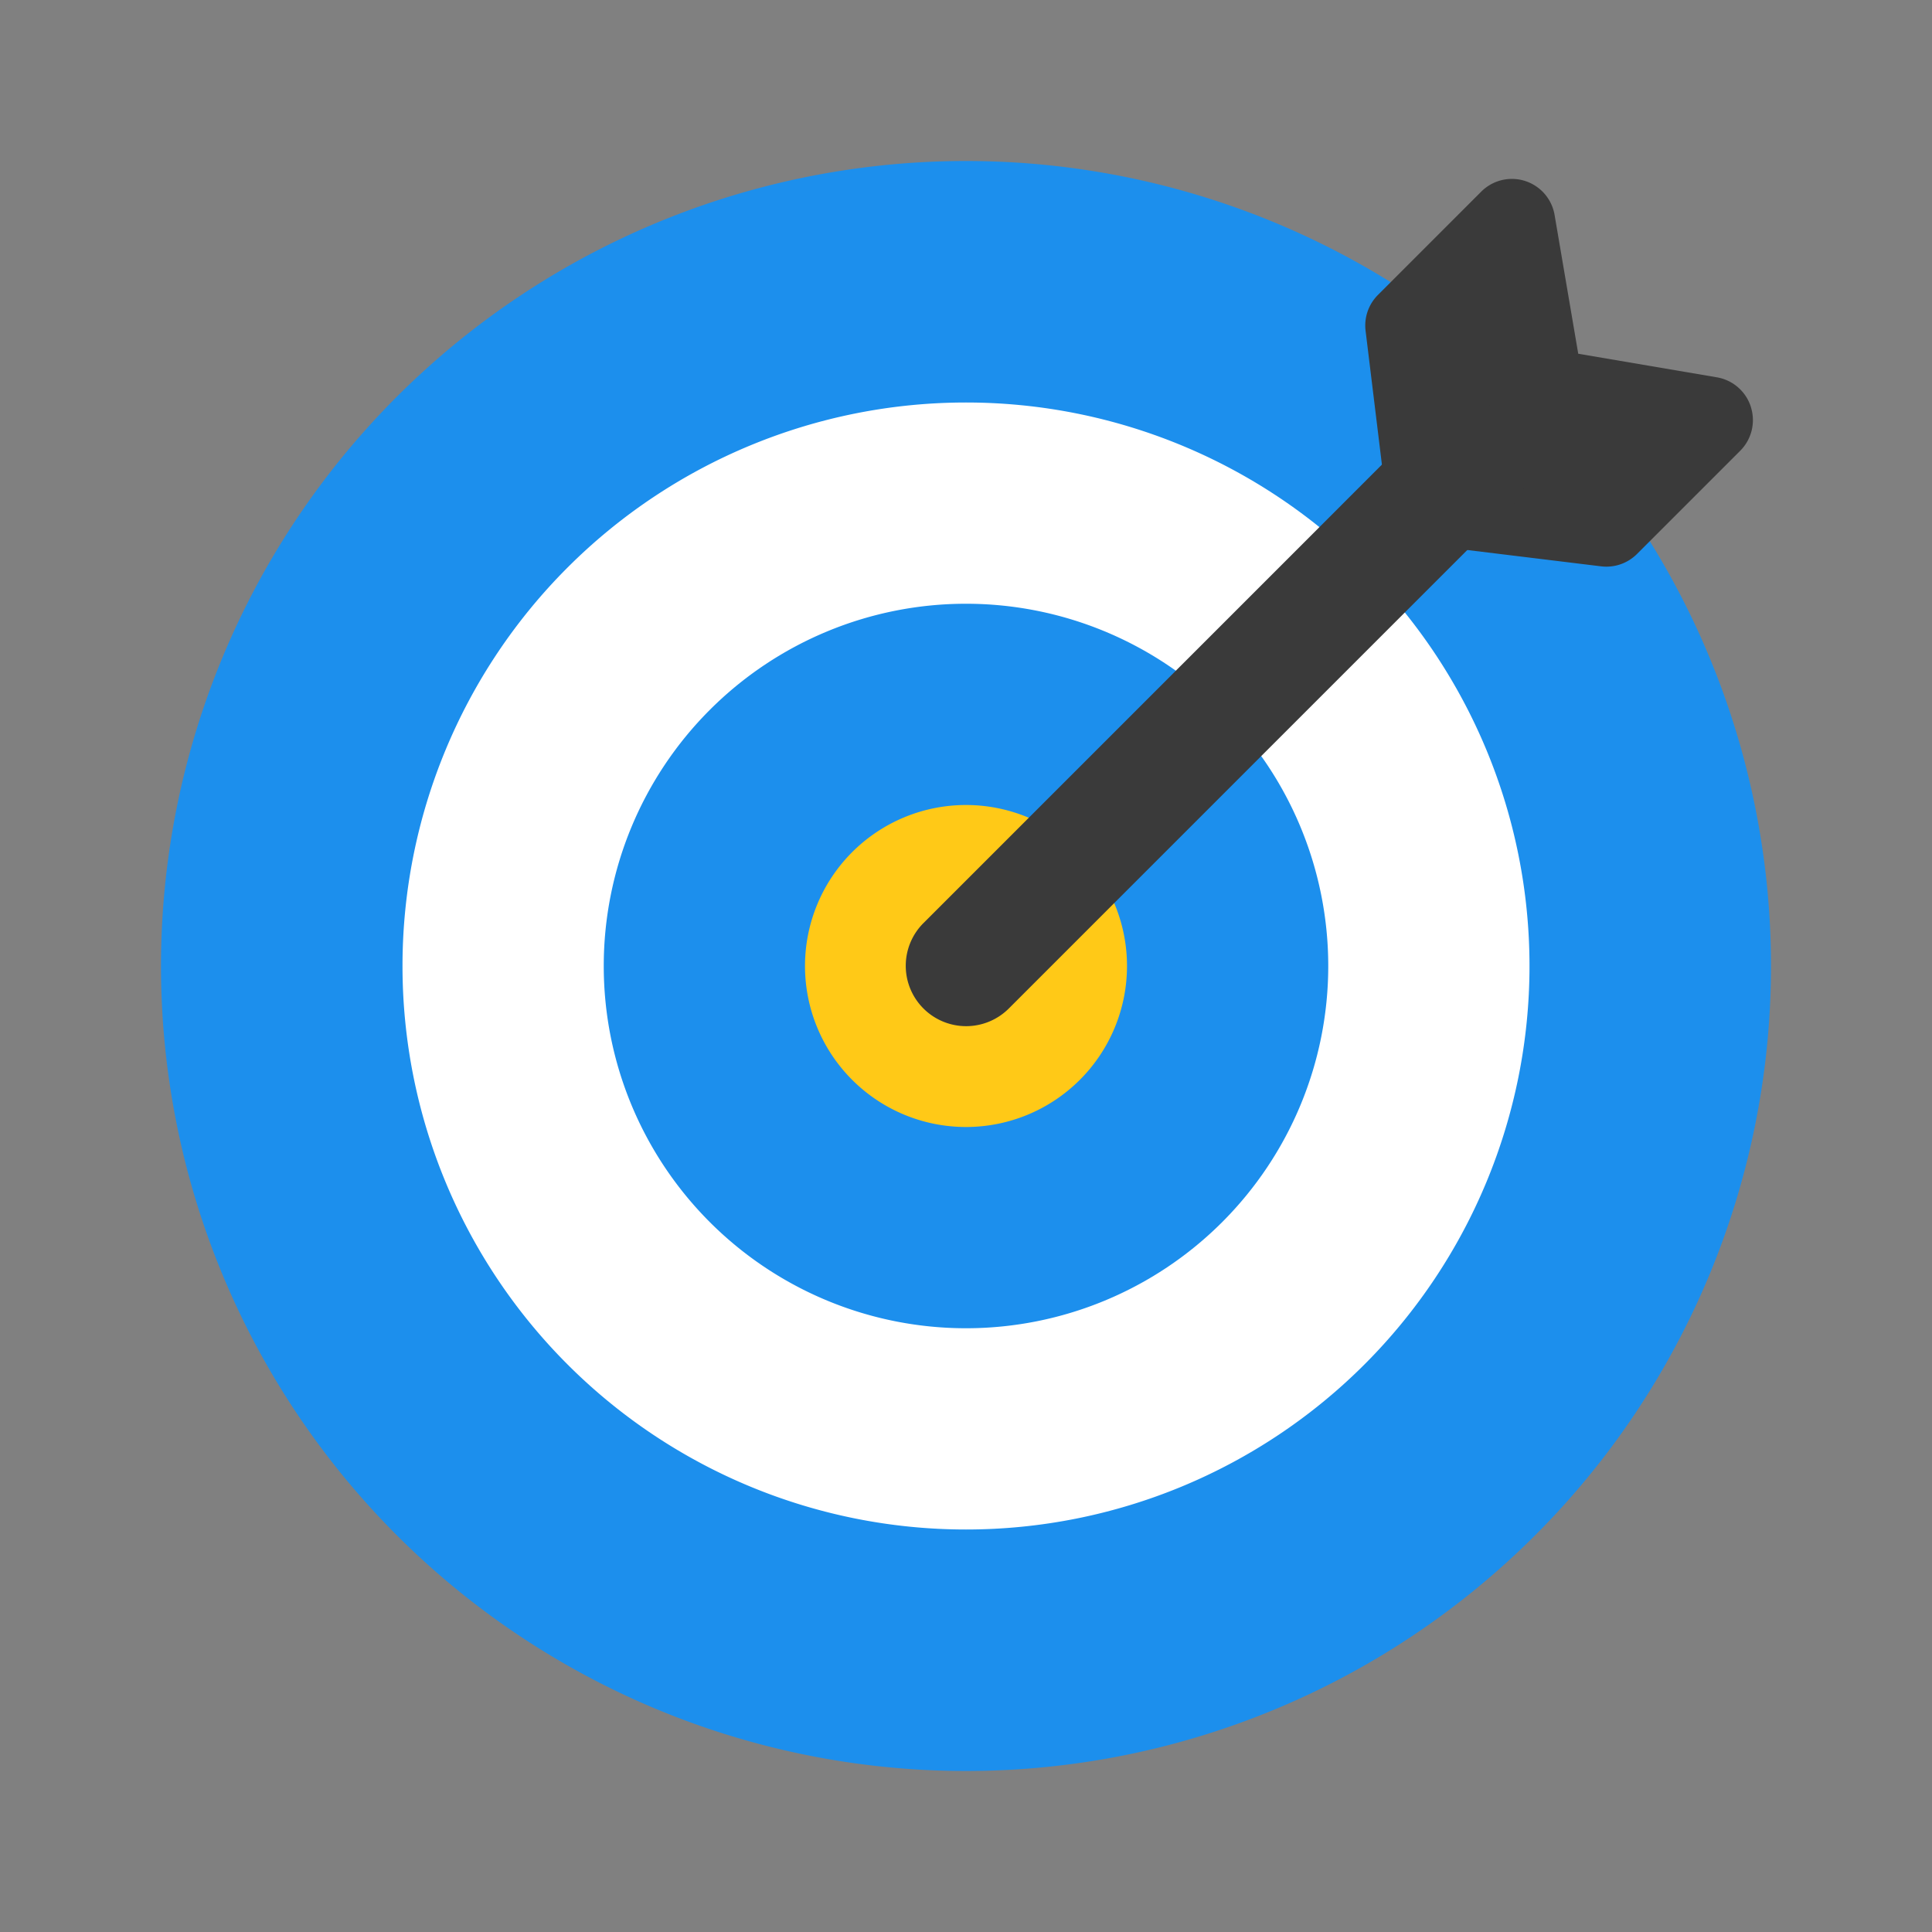
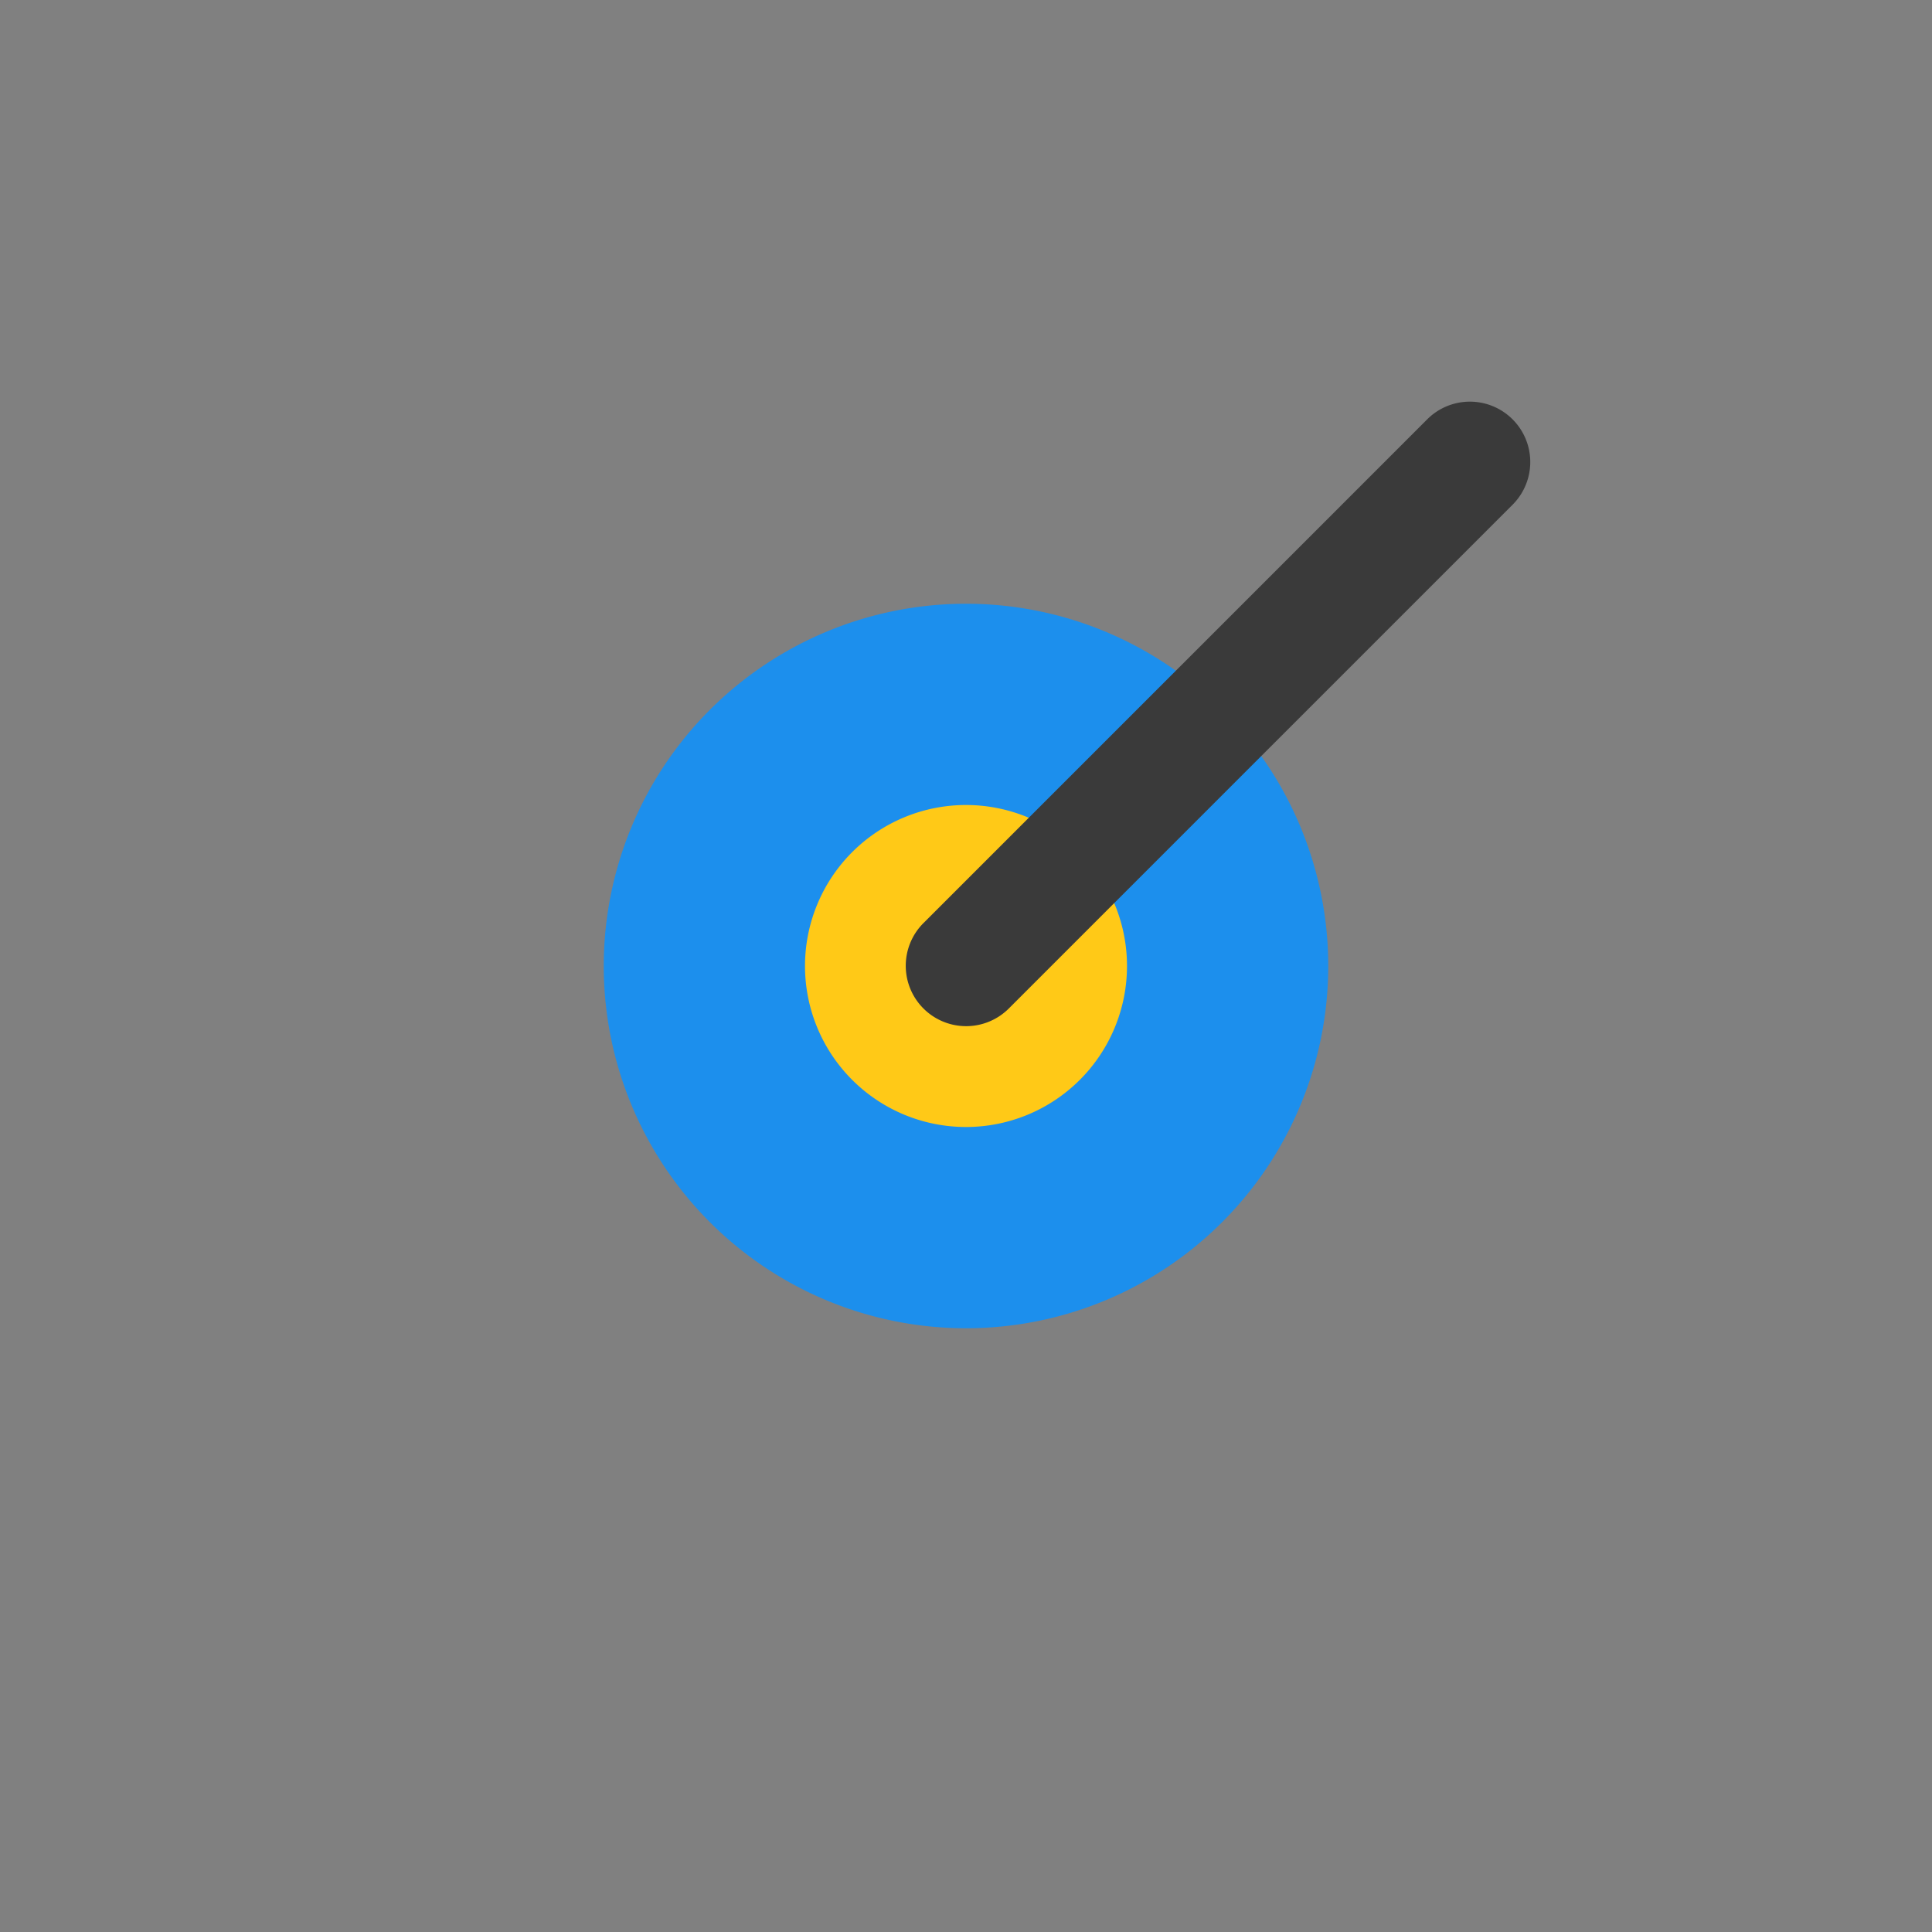
<svg xmlns="http://www.w3.org/2000/svg" width="24" height="24" viewBox="0 0 24 24">
  <rect x="0" y="0" width="24" height="24" fill="#808080" stroke="none" />
  <rect width="24" height="24" fill="none" />
-   <path d="M210.368,13.277a10,10,0,1,1-10-10,10,10,0,0,1,10,10" transform="translate(-188.368 -1.277)" fill="#1c8fed" />
-   <path d="M204.368,10.277a7,7,0,1,1-7-7,7,7,0,0,1,7,7" transform="translate(-185.368 1.723)" fill="#fff" />
  <path d="M199.368,7.777a4.5,4.5,0,1,1-4.5-4.5,4.5,4.5,0,0,1,4.5,4.5" transform="translate(-182.868 4.223)" fill="#1c8fed" />
  <path d="M194.368,5.277a2,2,0,1,1-2-2,2,2,0,0,1,2,2" transform="translate(-180.368 6.723)" fill="#ffc917" />
-   <path d="M4.262.062A.537.537,0,0,0,3.7.1L2.276,1.11.851.1A.538.538,0,0,0,0,.537L0,2.352a.537.537,0,0,0,.206.424l1.738,1.36a.537.537,0,0,0,.663,0l1.738-1.36a.538.538,0,0,0,.206-.423V.539a.538.538,0,0,0-.29-.477" transform="translate(18.781 2) rotate(45)" fill="#3a3a3a" />
  <path d="M3156,257.6a.75.75,0,0,1-.75-.75V248a.75.75,0,1,1,1.5,0v8.853A.75.75,0,0,1,3156,257.6Z" transform="translate(-2038.007 -2401.252) rotate(45)" fill="#3a3a3a" />
</svg>